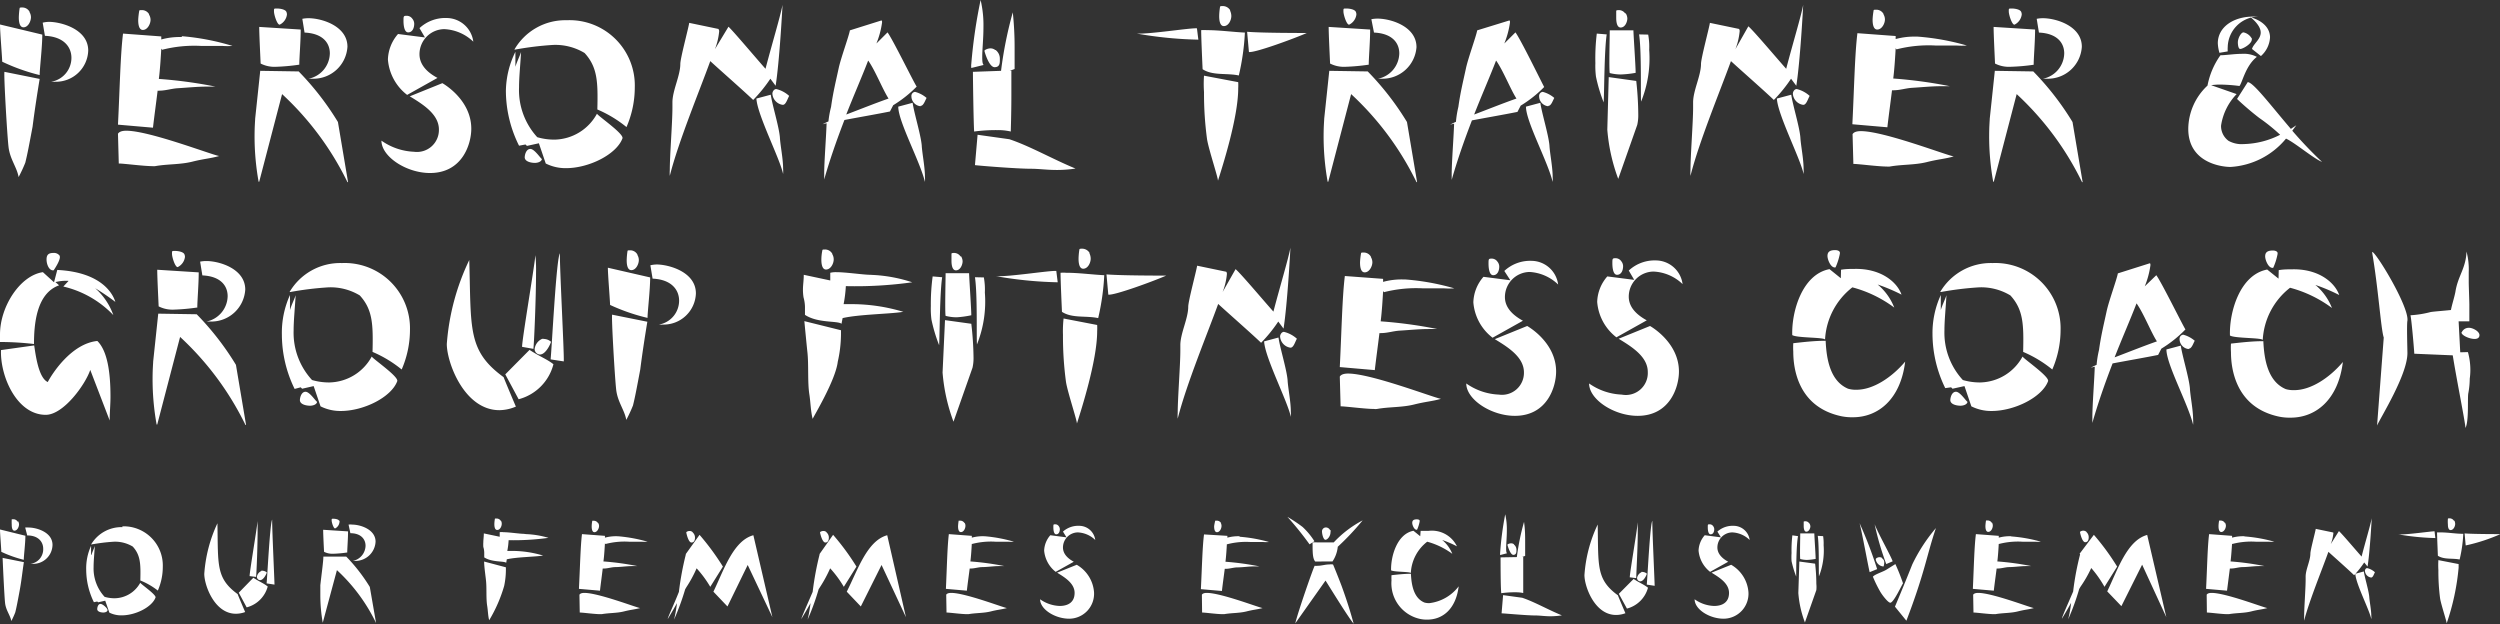
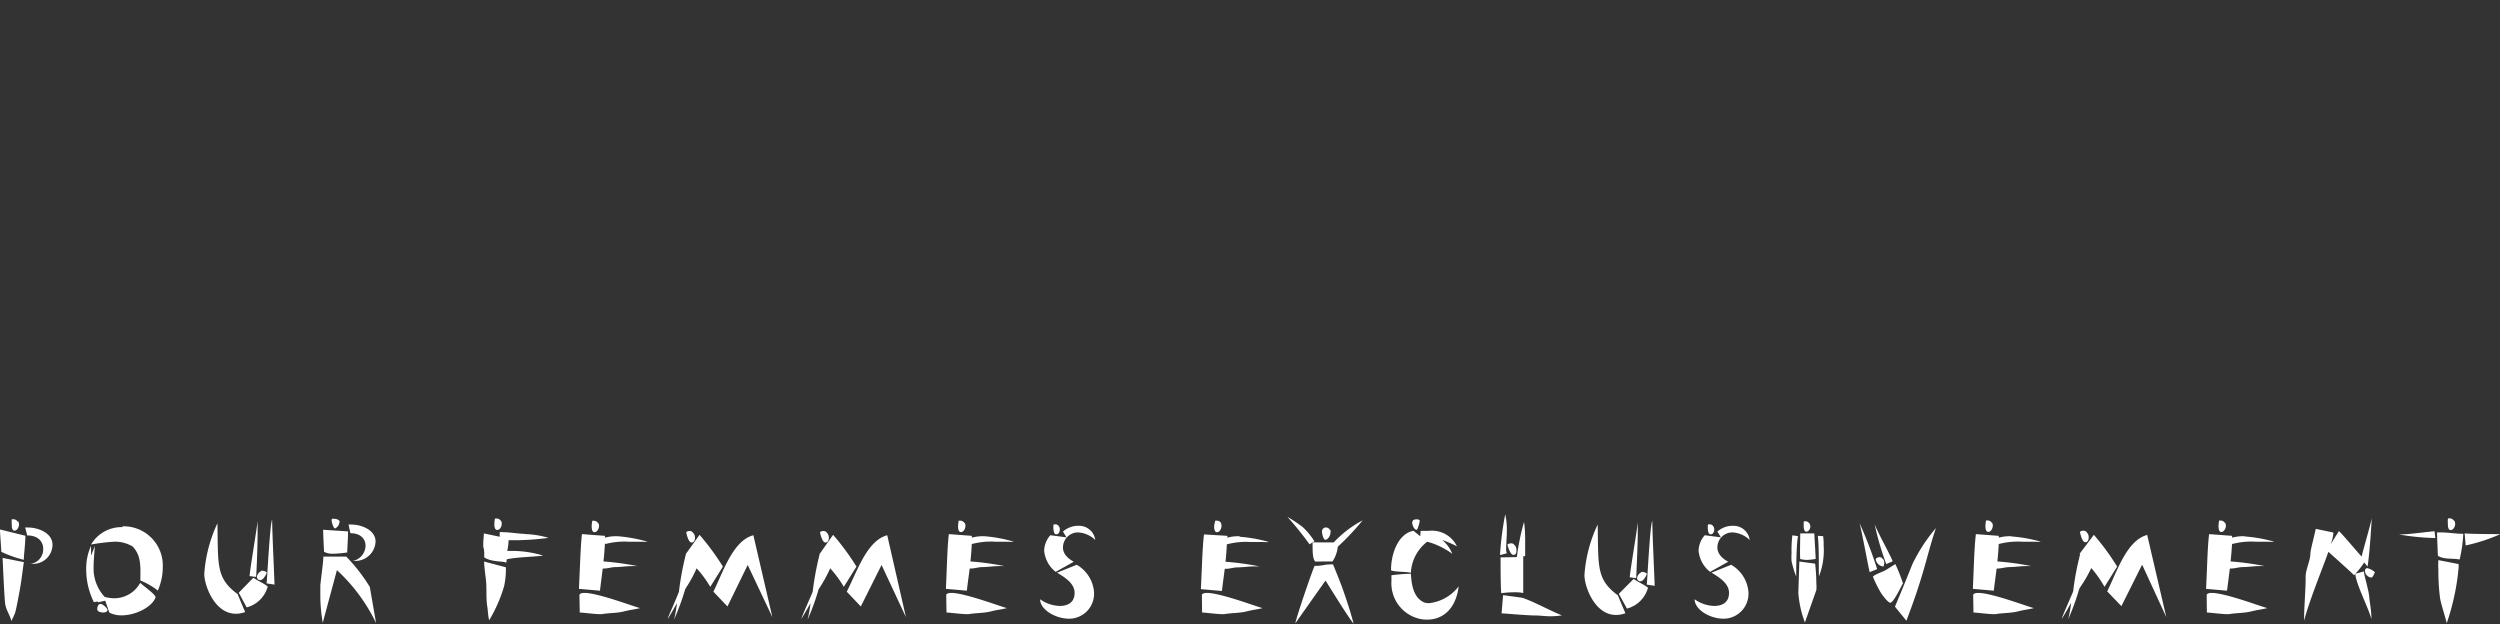
<svg xmlns="http://www.w3.org/2000/svg" viewBox="0 0 247.09 61.69">
  <rect x="0" y="0" width="247.09" height="61.69" fill="#333333" stroke="none" />
  <defs>
    <style>.cls-1{fill:#fff;}</style>
  </defs>
  <title>Fichier 3</title>
  <g id="Calque_2" data-name="Calque 2">
    <g id="Calque_1-2" data-name="Calque 1">
-       <path class="cls-1" d="M220.18,5.08a3.27,3.27,0,0,1,0-.44,3.08,3.08,0,0,1,3-3v0a4,4,0,0,0-.5,0c-1.88,0-3.48,1-3.48,2.64a4,4,0,0,0,.16.94Zm3.28.46a2.66,2.66,0,0,0,.9-1.84c0-.8-.54-1.58-1.92-2,.76.64,1,1.14,1,1.52,0,.68-.74,1.12-.86,1.62Zm-1.28,2.54s-1.08,1.7-1.08,1.7a28,28,0,0,0,2.2,1.88,18.28,18.28,0,0,1,2.06,1.66,8.33,8.33,0,0,1-3.6.92,2.67,2.67,0,0,1-1.5-.32,1.81,1.81,0,0,1-.74-1.5,5.67,5.67,0,0,1,1.54-3.12l-2.52-.88a6,6,0,0,1,.9-.06,15.58,15.58,0,0,1,1.9.14c.3-.38.6-2,1.72-2.88a2.78,2.78,0,0,0-1.44-.3c-.78,0-1.62.14-2.16.14a7.61,7.61,0,0,0-1.28,3,5.91,5.91,0,0,0-1.9,4.28c0,3.32,3.24,3.76,4.18,3.76a7.69,7.69,0,0,0,5.48-2.8c.88.4,2.76,2,3.56,2.3l0,0a39.94,39.94,0,0,1-2.94-3.08l.4-.54v0l-.54.36c-2-2.34-3.72-4.62-4.26-4.62Zm.36-4.3a1.23,1.23,0,0,0-.8-.58c-.24,0-.56.56-.56,1,0,0,0,.64.24.64s1.14-.5,1.14-.94a.25.25,0,0,0,0-.12m-22.8-2.62c-.12-.24-.64-.32-.94-.32s-.28,0-.28.3.3,1.3.56,1.3a1.29,1.29,0,0,0,.72-1,.64.64,0,0,0-.06-.28M201,6.4c0-.66.14-2.3.14-3.48l-4.1-.26c0,.68.1,2.72.14,3.62a3,3,0,0,0,1.54.32A19.7,19.7,0,0,0,201,6.4Zm.52-3.18c1.78.08,2.5,1,2.5,2.06a2.61,2.61,0,0,1-2.1,2.5v0l.42,0a3.36,3.36,0,0,0,3.42-3.16c0-2.06-2.56-2.82-3.84-2.82a3,3,0,0,0-.62.06ZM199.32,9.3A29.27,29.27,0,0,1,205.78,18h.06l-1-5.94a27.67,27.67,0,0,0-3.88-5L197.16,7c-.08.78-.28,2.64-.5,4.72,0,.16-.06.76-.06,1.72a25.44,25.44,0,0,0,.4,4.52h.06ZM186.16,1.38a.81.81,0,0,0-.74-.42c-.14,0-.24,0-.24.08a7,7,0,0,0-.1.88c0,.22,0,1,.46,1s.76-.6.76-1a1,1,0,0,0-.14-.5m3.2,2.2a6.9,6.9,0,0,0-2,.24c0-.12,0-.22,0-.3l-3.78-.28c-.26,2.08-.32,5.42-.5,9l3.46.3c.12-1.06.3-2.36.46-3.66a.5.5,0,0,0,.18,0c.6,0,1.18-.2,1.8-.24,1-.06,1.94-.16,2.9-.16.28,0,.54,0,.84,0v0a45,45,0,0,0-5.6-.76c.12-.92.2-2.26.24-3l.08.12a12.81,12.81,0,0,1,3.88-.38l2.08,0a7.1,7.1,0,0,0,1,0v0a23.81,23.81,0,0,0-4.86-.88Zm-6.18,12.58c.5,0,2.44.26,3.3.26a1.24,1.24,0,0,0,.3,0c1.24-.22,2.46-.14,3.66-.44s1.74-.3,2.66-.56v0c-.74-.12-6.9-2.5-9.18-2.5-.42,0-.7.1-.82.3ZM171.52,4.86a6.48,6.48,0,0,0,.42-1.76.35.35,0,0,0-.06-.24L169,2.26c-.08.54-.88,3.5-.88,4.06,0,1.16-.78,2.62-.78,3.8v.54c0,1.42-.26,4.68-.26,6.14a4.38,4.38,0,0,0,0,.58h0c.86-3.42,3-8.56,4-11.34,1,.92,3.44,3.06,4.24,3.84a14.36,14.36,0,0,0,1.7-2.1l.52.7c.38-2.4.66-7.54.68-8h0c-.2,1.1-1.08,4-1.68,6.32-1.12-1.26-3.22-3.76-3.74-4.2Zm6.72,5.5c.3,0,.46-.62.62-.88a2.91,2.91,0,0,0-1.28-.68c-.22,0-.38.26-.38.46a1.19,1.19,0,0,0,1,1.1Zm-2.62-.62c.08,1.6,2.32,5.92,2.64,7.46h0a4.18,4.18,0,0,0,0-.52c0-1-.28-2.32-.32-3.12-.1-1.1-.74-3.12-.9-4.2Zm-15-8.42A.75.75,0,0,0,160,1c-.06,0-.26,0-.26.08s0,.42,0,.64,0,1,.44,1,.66-.56.66-.9a1,1,0,0,0-.16-.5m-1.82,11.5a17.88,17.88,0,0,0,1.08,4.86l1.88-5.34a4.22,4.22,0,0,0,.1-1,31.53,31.53,0,0,0-.2-3.34L159,7.62ZM162,3.4c.26,1.66.14,6.1.2,6.64A11.39,11.39,0,0,0,163,4.92a6.71,6.71,0,0,0-.1-1.5Zm-4.18-.08a20.52,20.52,0,0,0-.14,2.92,8.52,8.52,0,0,0,.06,1.34,15.67,15.67,0,0,0,.76,2.54h0c.06-.94.06-5.14.3-6.72Zm3.84,3.84c0-.62-.2-3.5-.22-4.16L159.1,3c0,.68-.08,3.84,0,4.22a4.48,4.48,0,0,0,1.1.14,10,10,0,0,0,1.46-.16ZM147.88,6c.7,1,1.4,2.8,2,3.74-1.26.44-2.86,1.08-4.18,1.58.66-1.7,1.58-3.8,2.16-5.32m.82-1.7a8.53,8.53,0,0,0,.56-2.08c0-.1,0-.18-.06-.2L146,3c-.1.58-.86,2.64-1.1,3.7-.26,1.22-.56,2.4-.76,3.86a9.84,9.84,0,0,0-.24,1.48c-.28.12-.58.28-.58.28l.4-.1c-.06,1.58-.24,3.84-.24,5v.56h0c.54-1.9,1.22-3.86,2-5.88,1.36-.26,3.1-.56,4.5-.84l.32-.62a12,12,0,0,0,2.32-1.84C152.3,8,150.3,3.9,149.78,3.2Zm4.36,6.16c.28,0,.44-.54.58-.78a2.85,2.85,0,0,0-1.14-.6.4.4,0,0,0-.36.42,1,1,0,0,0,.9,1Zm-2.22.08c0,1.48,2.14,5.38,2.64,7.44h0a3.4,3.4,0,0,0,0-.48c0-1-.28-2.34-.32-3.14-.1-1.08-.74-3.12-.9-4.2ZM134,1.16c-.12-.24-.64-.32-.94-.32s-.28,0-.28.3.3,1.3.56,1.3a1.29,1.29,0,0,0,.72-1,.64.64,0,0,0-.06-.28m1.28,5.24c0-.66.14-2.3.14-3.48l-4.1-.26c0,.68.1,2.72.14,3.62A3,3,0,0,0,133,6.6a19.7,19.7,0,0,0,2.22-.2Zm.52-3.18c1.78.08,2.5,1,2.5,2.06a2.61,2.61,0,0,1-2.1,2.5v0l.42,0A3.36,3.36,0,0,0,140,4.66c0-2.06-2.56-2.82-3.84-2.82a3,3,0,0,0-.62.06ZM133.54,9.3A29.27,29.27,0,0,1,140,18h.06l-1-5.94a27.67,27.67,0,0,0-3.88-5L131.38,7c-.08.78-.28,2.64-.5,4.72,0,.16-.06.76-.06,1.72a25.44,25.44,0,0,0,.4,4.52h.06ZM119,7.48A11.5,11.5,0,0,0,119,9.1a33.51,33.51,0,0,0,.3,4.66c.16,1,1.08,3.76,1.08,4.1h0c.42-1.34,2-6.22,2-9.12a6,6,0,0,0,0-.62ZM121.58,1a.86.86,0,0,0-.76-.4c-.12,0-.24,0-.24.1a6.26,6.26,0,0,0-.08.88c0,.2,0,1,.46,1s.74-.58.74-1a1.3,1.3,0,0,0-.12-.52m1.86,4.08c.6.1,4.6-1.38,5.72-1.88v0c-.54,0-4.48,0-5.9-.12Zm-4.72-2.14c0,.68.1,2.94.14,3.84,1,.66,2.38.36,3.58.62a23.55,23.55,0,0,0,.6-4.24c-1.24-.06-2.5-.24-3.76-.24a3.89,3.89,0,0,0-.56,0m-.42-.18c-.6-.06-4.6.58-5.94.52v0a39.39,39.39,0,0,0,6.08.6ZM96.16,7.1c0,.68.06,5,.12,5.9a16.08,16.08,0,0,1,2.3-.14A5.4,5.4,0,0,1,99.9,13s.06-1.84.06-3.5V7l-.16,0,.48-.18c0-.5,0-.9,0-2.12a33,33,0,0,0-.18-3.48h0A39.31,39.31,0,0,0,98.94,7Zm1.06-.68c-.12-.12-.14-.4-.14-.82,0-.7.12-1.78.12-2.92A10.82,10.82,0,0,0,96.92,0h0A50.65,50.65,0,0,0,96,6.3a1.69,1.69,0,0,0,0,.42Zm1.14-1.48a.76.76,0,0,0-.46-.16c-.28,0-.6.16-.6.24s.44,1.62,1,1.62.52-.48.52-.82a1.06,1.06,0,0,0-.42-.88m-1.78,8.38-.26,3c.4.06,4.14.36,5.54.36.78,0,1.56.12,2.56.12a12.71,12.71,0,0,0,1.84-.14v0c-2.28-.94-4.5-2.22-6.54-2.9ZM85.82,6c.7,1,1.4,2.8,2,3.74-1.26.44-2.86,1.08-4.18,1.58.66-1.7,1.58-3.8,2.16-5.32m.82-1.7a8.53,8.53,0,0,0,.56-2.08c0-.1,0-.18-.06-.2L84,3c-.1.58-.86,2.64-1.1,3.7-.26,1.22-.56,2.4-.76,3.86A9.84,9.84,0,0,0,81.88,12c-.28.12-.58.28-.58.28l.4-.1c-.06,1.58-.24,3.84-.24,5v.56h0c.54-1.9,1.22-3.86,2-5.88,1.36-.26,3.1-.56,4.5-.84l.32-.62A12,12,0,0,0,90.6,8.56C90.24,8,88.24,3.9,87.72,3.2ZM91,10.46c.28,0,.44-.54.58-.78a2.85,2.85,0,0,0-1.14-.6.4.4,0,0,0-.36.42,1,1,0,0,0,.9,1Zm-2.22.08c0,1.48,2.14,5.38,2.64,7.44h0a3.4,3.4,0,0,0,0-.48c0-1-.28-2.34-.32-3.14-.1-1.08-.74-3.12-.9-4.2ZM70.66,4.86a6.48,6.48,0,0,0,.42-1.76A.35.35,0,0,0,71,2.86l-2.88-.6c-.08.54-.88,3.5-.88,4.06,0,1.16-.78,2.62-.78,3.8v.54c0,1.42-.26,4.68-.26,6.14a4.38,4.38,0,0,0,0,.58h0c.86-3.42,3-8.56,4-11.34,1,.92,3.44,3.06,4.24,3.84a14.36,14.36,0,0,0,1.7-2.1l.52.7c.38-2.4.66-7.54.68-8h0c-.2,1.1-1.08,4-1.68,6.32C74.58,5.58,72.48,3.08,72,2.64Zm6.72,5.5c.3,0,.46-.62.62-.88a2.91,2.91,0,0,0-1.28-.68c-.22,0-.38.26-.38.46a1.19,1.19,0,0,0,1,1.1Zm-2.62-.62c.08,1.6,2.32,5.92,2.64,7.46h0a4.18,4.18,0,0,0,0-.52c0-1-.28-2.32-.32-3.12-.1-1.1-.74-3.12-.9-4.2ZM51.94,14.28l.14.14,1.18-.26.68,2a4.36,4.36,0,0,0,2,.46c2.3,0,5-1.38,5.58-2.94.18-.44-2.34-2.16-2.52-2.44a4.87,4.87,0,0,1-4.2,2.56,6,6,0,0,1-1.7-.24A6.89,6.89,0,0,1,51.3,8.64c0-1,.12-2.1.2-3.5h0c-.16.48-.38.88-.56,1.46h0c0-.18,0-1,0-1.48h0A9,9,0,0,0,50,9,12.2,12.2,0,0,0,51.3,14.4Zm-.08,1.26c0,.46.7.56,1,.56s.66-.12.7-.38c-.16-.1-.74-1-1.14-1s-.56.54-.56.86M56,2A5.8,5.8,0,0,0,50.84,4.9h.08a31.61,31.61,0,0,1,3.76-.46,5.58,5.58,0,0,1,3.1.8c1.3,1.42,1.32,2.92,1.26,5.58a12,12,0,0,1,2.88,1.74,9.89,9.89,0,0,0,.82-3.92A6.45,6.45,0,0,0,56,2M40.76,1.86a.68.68,0,0,0-.58-.3c-.3,0-.3.06-.3.5,0,.14,0,1.14.46,1.14s.6-.5.6-.84a.77.77,0,0,0-.18-.5M42,3.7l-2.66-.34a4,4,0,0,0-1,2.52,4.89,4.89,0,0,0,1.9,3.5l3-1.68C41.92,7,41.46,6.16,41.46,5.36A2.48,2.48,0,0,1,43.9,2.88a4.42,4.42,0,0,1,2.88,1.24,2.68,2.68,0,0,0-2.62-2.34,3.75,3.75,0,0,0-2.7,1ZM40.5,9.52c1.32.8,2.88,1.78,2.88,3.28A2.17,2.17,0,0,1,40.92,15a6,6,0,0,1-3.22-1.1c0,1.58,2.46,3.2,4.8,3.2,3.2,0,4.08-2.86,4.08-4.38,0-2.92-2.86-4.5-2.86-4.5ZM28.3,1.16c-.12-.24-.64-.32-.94-.32s-.28,0-.28.3.3,1.3.56,1.3a1.29,1.29,0,0,0,.72-1,.64.64,0,0,0-.06-.28M29.58,6.4c0-.66.14-2.3.14-3.48l-4.1-.26c0,.68.1,2.72.14,3.62a3,3,0,0,0,1.54.32,19.7,19.7,0,0,0,2.22-.2Zm.52-3.18c1.78.08,2.5,1,2.5,2.06a2.61,2.61,0,0,1-2.1,2.5v0l.42,0a3.36,3.36,0,0,0,3.42-3.16c0-2.06-2.56-2.82-3.84-2.82a3,3,0,0,0-.62.06ZM27.88,9.3A29.27,29.27,0,0,1,34.34,18h.06l-1-5.94a27.67,27.67,0,0,0-3.88-5L25.72,7c-.08.78-.28,2.64-.5,4.72,0,.16-.06.76-.06,1.72a25.44,25.44,0,0,0,.4,4.52h.06ZM14.72,1.38A.81.81,0,0,0,14,1c-.14,0-.24,0-.24.08a7,7,0,0,0-.1.88c0,.22,0,1,.46,1s.76-.6.76-1a1,1,0,0,0-.14-.5m3.2,2.2a6.9,6.9,0,0,0-2,.24c0-.12,0-.22,0-.3l-3.78-.28c-.26,2.08-.32,5.42-.5,9l3.46.3c.12-1.06.3-2.36.46-3.66a.5.5,0,0,0,.18,0c.6,0,1.18-.2,1.8-.24,1-.06,1.94-.16,2.9-.16.28,0,.54,0,.84,0v0a45,45,0,0,0-5.6-.76c.12-.92.2-2.26.24-3l.08.12a12.81,12.81,0,0,1,3.88-.38l2.08,0a7.1,7.1,0,0,0,1,0v0A23.81,23.81,0,0,0,18,3.58ZM11.74,16.16c.5,0,2.44.26,3.3.26a1.24,1.24,0,0,0,.3,0c1.24-.22,2.46-.14,3.66-.44s1.74-.3,2.66-.56v0c-.74-.12-6.9-2.5-9.18-2.5-.42,0-.7.1-.82.3ZM4.44,3.54c1.86.08,2.62,1.1,2.62,2.18a2.4,2.4,0,0,1-2,2.36v0a3.1,3.1,0,0,0,.42,0A3.19,3.19,0,0,0,8.72,5C8.72,2.86,6,2.16,4.84,2.16a2.91,2.91,0,0,0-.62.08ZM.44,7.1c-.08.26.26,6.16.4,7.4s.82,2,1,3a14.46,14.46,0,0,0,.66-1.42c.22-.88.38-1.76.72-3.56.2-1.58.44-3.14.7-4.72ZM2.92,1.16A.81.81,0,0,0,2.18.74c-.14,0-.24,0-.24.08a6.85,6.85,0,0,0-.08.88c0,.22,0,1,.46,1s.74-.6.74-1a1,1,0,0,0-.14-.5M0,2.42C0,3.1.18,5.2.22,6.1a19.31,19.31,0,0,0,3.7,1.32c0-.62.26-2.76.26-4Z" />
-       <path class="cls-1" d="M243.16,34.82,243,31.76h1.06c0-.8,0-1.18,0-1.66,0-.32-.06-1.86-.06-2.18v-1a6.94,6.94,0,0,0-.22-2.06h0c-.06,1.68-.86,2.42-1.1,4-.12.6-.32,1.18-.44,1.78-.74.08-1.62.14-2,.2a10.17,10.17,0,0,1-2,.32c.1.38.34,3.12.38,3.8l3.8.16c.38,2.38,1.2,6.44,1.26,7.18h0c.36-.76.18-3,.28-3.44a8.18,8.18,0,0,0,.14-1.44,6.15,6.15,0,0,0,.06-.84,6.59,6.59,0,0,0-.24-1.78Zm.14-2c-.12.26.7.68,1.28.68.08,0,.48,0,.48-.38s-.68-.72-1-.72a.76.76,0,0,0-.74.42m-7.72.54-.66,8.7h0c.32-.76,3-5,3-7.16,0-.38-.08-2.88,0-3.2.18-1.38-3.12-6.8-3.48-6.8,0,0,0,0,0,0V25c.6,3.46.86,7.54,1.14,8.36M225.2,27.54l-1.12-.9c-2.72.52-3.76,4.24-3.68,6.52.48.3,3.26.2,3.24.46a7,7,0,0,1,2.7-5.18,12.12,12.12,0,0,1,4.14,2v0a5.64,5.64,0,0,0-1.64-2.28,17.93,17.93,0,0,1,2.36,1c-.46-1.3-2.12-2.62-4.7-2.54-.4,0-.82,0-1.28.08Zm-.52-1.08a6,6,0,0,0,.42-1.32.44.44,0,0,0,0-.18c-.06-.14-.26-.2-.46-.2-.56,0-.76.2-.76.58s.36,1.26.82,1.12m2,12.1a2.61,2.61,0,0,1-.78-.1c-1.76-.74-2.14-2.9-2.22-4.74-1.06,0-2.12.12-3.2.24a7.18,7.18,0,0,0,0,.84c0,1.72.5,5.48,4.76,6.38a5.26,5.26,0,0,0,1.14.1c2.46,0,4.7-1.74,5.16-5.5h0c-1.32,1.56-3.16,2.78-4.8,2.78M211.18,30c.7,1,1.4,2.8,2,3.74-1.26.44-2.86,1.08-4.18,1.58.66-1.7,1.58-3.8,2.16-5.32m.82-1.7a8.53,8.53,0,0,0,.56-2.08c0-.1,0-.18-.06-.2l-3.16,1c-.1.58-.86,2.64-1.1,3.7-.26,1.22-.56,2.4-.76,3.86a9.84,9.84,0,0,0-.24,1.48c-.28.12-.58.28-.58.28l.4-.1c-.06,1.58-.24,3.84-.24,5v.56h0c.54-1.9,1.22-3.86,2-5.88,1.36-.26,3.1-.56,4.5-.84l.32-.62A12,12,0,0,0,216,32.56c-.36-.58-2.36-4.66-2.88-5.36Zm4.36,6.16c.28,0,.44-.54.58-.78a2.85,2.85,0,0,0-1.14-.6.4.4,0,0,0-.36.42,1,1,0,0,0,.9,1Zm-2.22.08c0,1.48,2.14,5.38,2.64,7.44h0a3.4,3.4,0,0,0,0-.48c0-1-.28-2.34-.32-3.14-.1-1.08-.74-3.12-.9-4.2Zm-21.28,3.74.14.14,1.18-.26.68,2a4.36,4.36,0,0,0,2,.46c2.3,0,5-1.38,5.58-2.94.18-.44-2.34-2.16-2.52-2.44a4.87,4.87,0,0,1-4.2,2.56,6,6,0,0,1-1.7-.24,6.89,6.89,0,0,1-1.82-4.88c0-1,.12-2.1.2-3.5h0c-.16.48-.38.88-.56,1.46h0c0-.18,0-1,0-1.48h0A9,9,0,0,0,191,33a12.2,12.2,0,0,0,1.26,5.36Zm-.08,1.26c0,.46.7.56,1,.56s.66-.12.7-.38c-.16-.1-.74-1-1.14-1s-.56.54-.56.86M196.94,26a5.8,5.8,0,0,0-5.18,2.86h.08a31.61,31.61,0,0,1,3.76-.46,5.58,5.58,0,0,1,3.1.8c1.3,1.42,1.32,2.92,1.26,5.58a12,12,0,0,1,2.88,1.74,9.89,9.89,0,0,0,.82-3.92,6.45,6.45,0,0,0-6.72-6.6m-15,1.5-1.12-.9c-2.72.52-3.76,4.24-3.68,6.52.48.3,3.26.2,3.24.46a7,7,0,0,1,2.7-5.18,12.12,12.12,0,0,1,4.14,2v0a5.64,5.64,0,0,0-1.64-2.28,17.93,17.93,0,0,1,2.36,1c-.46-1.3-2.12-2.62-4.7-2.54-.4,0-.82,0-1.28.08Zm-.52-1.08a6,6,0,0,0,.42-1.32.44.44,0,0,0,0-.18c-.06-.14-.26-.2-.46-.2-.56,0-.76.2-.76.58s.36,1.26.82,1.12m2,12.1a2.61,2.61,0,0,1-.78-.1c-1.76-.74-2.14-2.9-2.22-4.74-1.06,0-2.12.12-3.2.24a7.18,7.18,0,0,0,0,.84c0,1.72.5,5.48,4.76,6.38a5.26,5.26,0,0,0,1.14.1c2.46,0,4.7-1.74,5.16-5.5h0c-1.32,1.56-3.16,2.78-4.8,2.78m-23.26-12.7a.68.68,0,0,0-.58-.3c-.3,0-.3.06-.3.5,0,.14,0,1.14.46,1.14s.6-.5.6-.84a.77.77,0,0,0-.18-.5m1.28,1.84-2.66-.34a4,4,0,0,0-1,2.52,4.89,4.89,0,0,0,1.9,3.5l3-1.68c-1.32-.72-1.78-1.54-1.78-2.34a2.48,2.48,0,0,1,2.44-2.48,4.42,4.42,0,0,1,2.88,1.24,2.68,2.68,0,0,0-2.62-2.34,3.75,3.75,0,0,0-2.7,1Zm-1.54,5.82c1.32.8,2.88,1.78,2.88,3.28A2.17,2.17,0,0,1,160.28,39a6,6,0,0,1-3.22-1.1c0,1.58,2.46,3.2,4.8,3.2,3.2,0,4.08-2.86,4.08-4.38,0-2.92-2.86-4.5-2.86-4.5ZM148,25.86a.68.68,0,0,0-.58-.3c-.3,0-.3.06-.3.5,0,.14,0,1.14.46,1.14s.6-.5.6-.84a.77.77,0,0,0-.18-.5m1.28,1.84-2.66-.34a4,4,0,0,0-1,2.52,4.89,4.89,0,0,0,1.9,3.5l3-1.68c-1.32-.72-1.78-1.54-1.78-2.34a2.48,2.48,0,0,1,2.44-2.48A4.42,4.42,0,0,1,154,28.12a2.68,2.68,0,0,0-2.62-2.34,3.75,3.75,0,0,0-2.7,1Zm-1.54,5.82c1.32.8,2.88,1.78,2.88,3.28A2.17,2.17,0,0,1,148.14,39a6,6,0,0,1-3.22-1.1c0,1.58,2.46,3.2,4.8,3.2,3.2,0,4.08-2.86,4.08-4.38,0-2.92-2.86-4.5-2.86-4.5Zm-12.24-8.14a.81.81,0,0,0-.74-.42c-.14,0-.24,0-.24.08a7,7,0,0,0-.1.88c0,.22,0,1,.46,1s.76-.6.76-1a1,1,0,0,0-.14-.5m3.2,2.2a6.9,6.9,0,0,0-2,.24c0-.12,0-.22,0-.3l-3.78-.28c-.26,2.08-.32,5.42-.5,9l3.46.3c.12-1.06.3-2.36.46-3.66a.5.5,0,0,0,.18,0c.6,0,1.18-.2,1.8-.24,1-.06,1.94-.16,2.9-.16.28,0,.54,0,.84,0v0a45,45,0,0,0-5.6-.76c.12-.92.2-2.26.24-3l.08.12a12.81,12.81,0,0,1,3.88-.38l2.08,0a7.1,7.1,0,0,0,1,0v0a23.81,23.81,0,0,0-4.86-.88ZM132.5,40.16c.5,0,2.44.26,3.3.26a1.24,1.24,0,0,0,.3,0c1.24-.22,2.46-.14,3.66-.44s1.74-.3,2.66-.56v0c-.74-.12-6.9-2.5-9.18-2.5-.42,0-.7.1-.82.3Zm-11.66-11.3a6.48,6.48,0,0,0,.42-1.76.35.35,0,0,0-.06-.24l-2.88-.6c-.08.54-.88,3.5-.88,4.06,0,1.16-.78,2.62-.78,3.8v.54c0,1.42-.26,4.68-.26,6.14a4.38,4.38,0,0,0,0,.58h0c.86-3.42,3-8.56,4-11.34,1,.92,3.44,3.06,4.24,3.84a14.36,14.36,0,0,0,1.7-2.1l.52.7c.38-2.4.66-7.54.68-8h0c-.2,1.1-1.08,4-1.68,6.32-1.12-1.26-3.22-3.76-3.74-4.2Zm6.72,5.5c.3,0,.46-.62.62-.88a2.91,2.91,0,0,0-1.28-.68c-.22,0-.38.26-.38.46a1.19,1.19,0,0,0,1,1.1Zm-2.62-.62c.08,1.6,2.32,5.92,2.64,7.46h0a4.18,4.18,0,0,0,0-.52c0-1-.28-2.32-.32-3.12-.1-1.1-.74-3.12-.9-4.2Zm-19.82-2.26a11.5,11.5,0,0,0-.06,1.62,33.51,33.51,0,0,0,.3,4.66c.16,1,1.08,3.76,1.08,4.1h0c.42-1.34,2-6.22,2-9.12a6,6,0,0,0,0-.62Zm2.56-6.5a.86.86,0,0,0-.76-.4c-.12,0-.24,0-.24.1a6.26,6.26,0,0,0-.08.88c0,.2,0,1,.46,1s.74-.58.74-1a1.3,1.3,0,0,0-.12-.52m1.86,4.08c.6.1,4.6-1.38,5.72-1.88v0c-.54,0-4.48,0-5.9-.12Zm-4.72-2.14c0,.68.1,2.94.14,3.84,1,.66,2.38.36,3.58.62a23.55,23.55,0,0,0,.6-4.24c-1.24-.06-2.5-.24-3.76-.24a3.89,3.89,0,0,0-.56,0m-.42-.18c-.6-.06-4.6.58-5.94.52v0a39.39,39.39,0,0,0,6.08.6Zm-9.46-1.42A.75.75,0,0,0,94.3,25c-.06,0-.26,0-.26.08s0,.42,0,.64,0,1,.44,1,.66-.56.66-.9a1,1,0,0,0-.16-.5m-1.82,11.5a17.88,17.88,0,0,0,1.08,4.86l1.88-5.34a4.22,4.22,0,0,0,.1-1A31.53,31.53,0,0,0,96,32l-2.6-.36Zm3.2-9.42c.26,1.66.14,6.1.2,6.64a11.39,11.39,0,0,0,.78-5.12,6.71,6.71,0,0,0-.1-1.5Zm-4.18-.08A20.52,20.52,0,0,0,92,30.24a8.52,8.52,0,0,0,.06,1.34,15.67,15.67,0,0,0,.76,2.54h0c.06-.94.06-5.14.3-6.72ZM96,31.16c0-.62-.2-3.5-.22-4.16l-2.32,0c0,.68-.08,3.84,0,4.22a4.48,4.48,0,0,0,1.1.14A10,10,0,0,0,96,31.16Zm-10-4c-.64,0-2.38-.26-3.34-.26a2.3,2.3,0,0,0-.6.06v.76l-2.62-.56c0,.56-.08,1-.08,1.46a4.75,4.75,0,0,0,.06.78,3.69,3.69,0,0,1,.14.92v.8c1.28.84,3.18.56,3.62.88,0-.08.08-.44.1-.56,1.64-.38,4.66-.4,6-.62v0a17.73,17.73,0,0,0-5-.76c-.3,0-.6,0-.9,0a13.12,13.12,0,0,0,.22-1.78,40.41,40.41,0,0,0,6.56-.38v0a14.71,14.71,0,0,0-3.78-.72Zm-6.5,4.58c.08.86.24,2.5.3,3.06.14,1.22,0,3,.2,4.22.12.8.12,1.58.32,2.38.08-.22,2.26-3.8,2.48-5.64a12.78,12.78,0,0,0,.32-2.64c0-.14,0-.32,0-.48Zm2.76-6.66a.81.81,0,0,0-.74-.42c-.14,0-.24,0-.24.08a4.59,4.59,0,0,0-.1.9c0,.2,0,1,.46,1s.76-.58.76-1a1,1,0,0,0-.14-.52M64.5,27.54c1.86.08,2.62,1.1,2.62,2.18a2.4,2.4,0,0,1-2,2.36v0a3.1,3.1,0,0,0,.42,0A3.19,3.19,0,0,0,68.78,29c0-2.16-2.74-2.86-3.88-2.86a2.91,2.91,0,0,0-.62.08Zm-4,3.56c-.08.26.26,6.16.4,7.4s.82,2,1,3a14.46,14.46,0,0,0,.66-1.42c.22-.88.38-1.76.72-3.56.2-1.58.44-3.14.7-4.72ZM63,25.16a.81.81,0,0,0-.74-.42c-.14,0-.24,0-.24.08a6.85,6.85,0,0,0-.08.88c0,.22,0,1,.46,1s.74-.6.74-1a1,1,0,0,0-.14-.5m-2.92,1.26c0,.68.18,2.78.22,3.68A19.31,19.31,0,0,0,64,31.42c0-.62.26-2.76.26-4Zm-8.82,13A4.82,4.82,0,0,0,54.7,36c-.62-.5-1.48-.82-2.36-1.42L49.94,37Zm-.26.76s-1.22-2.88-1.22-2.94c-3.6-2.62-3.2-4.78-3.4-11.58h0A23.07,23.07,0,0,0,44.16,34c0,1.82,1.72,6.54,5.2,6.54A4.21,4.21,0,0,0,51,40.18m1.72-5.7c.08-.8.26-5.06.26-7.54a15.13,15.13,0,0,0-.06-1.72h0c-.18,1.64-1.32,8.32-1.32,9.06Zm3,1.24c.06-.56-.42-9.48-.38-10.68h0c-.36.44-.8,9.4-.92,10.48ZM53.56,33.5a1.26,1.26,0,0,0-.72,1,.55.55,0,0,0,.52.54c.62,0,1.1-1.18,1.1-1.26a1.1,1.1,0,0,0-.7-.28.33.33,0,0,0-.2,0M29.72,38.28l.14.14L31,38.16l.68,2a4.36,4.36,0,0,0,2,.46c2.3,0,5-1.38,5.58-2.94.18-.44-2.34-2.16-2.52-2.44a4.87,4.87,0,0,1-4.2,2.56,6,6,0,0,1-1.7-.24,6.89,6.89,0,0,1-1.82-4.88c0-1,.12-2.1.2-3.5h0c-.16.48-.38.88-.56,1.46h0c0-.18,0-1,0-1.48h0a9,9,0,0,0-.8,3.92,12.2,12.2,0,0,0,1.26,5.36Zm-.08,1.26c0,.46.7.56,1,.56s.66-.12.7-.38c-.16-.1-.74-1-1.14-1s-.56.54-.56.86M33.8,26a5.8,5.8,0,0,0-5.18,2.86h.08a31.61,31.61,0,0,1,3.76-.46,5.58,5.58,0,0,1,3.1.8c1.3,1.42,1.32,2.92,1.26,5.58a12,12,0,0,1,2.88,1.74,9.89,9.89,0,0,0,.82-3.92A6.45,6.45,0,0,0,33.8,26m-15.58-.88c-.12-.24-.64-.32-.94-.32s-.28,0-.28.3.3,1.3.56,1.3a1.29,1.29,0,0,0,.72-1,.64.64,0,0,0-.06-.28M19.5,30.4c0-.66.14-2.3.14-3.48l-4.1-.26c0,.68.1,2.72.14,3.62a3,3,0,0,0,1.54.32,19.7,19.7,0,0,0,2.22-.2ZM20,27.22c1.78.08,2.5,1,2.5,2.06a2.61,2.61,0,0,1-2.1,2.5v0l.42,0a3.36,3.36,0,0,0,3.42-3.16c0-2.06-2.56-2.82-3.84-2.82a3,3,0,0,0-.62.06ZM17.8,33.3A29.27,29.27,0,0,1,24.26,42h.06l-1-5.94a27.67,27.67,0,0,0-3.88-5L15.64,31c-.08.78-.28,2.64-.5,4.72,0,.16-.06.76-.06,1.72a25.44,25.44,0,0,0,.4,4.52h.06ZM4.24,26.9C2,27.22,0,30.28,0,33.06c0,.26,0,.5,0,.74A29.62,29.62,0,0,1,3.36,34c0-1.9.22-5,2.48-5.8l-.36-.32a4.26,4.26,0,0,1,1.3-.12l-.52.56a10,10,0,0,1,4.94,2.82l0,0a6.39,6.39,0,0,0-1.8-2.66l0,0a22.5,22.5,0,0,1,2,1.36l0,0c-.24-.8-1.36-2.94-5.74-3.16l-.32,1.22ZM.1,34.6C0,37.18,1.66,41,4.52,41c1.76,0,3.92-3,4.4-4.44l1.92,5h0c0-.78.08-1.58.08-2.36,0-2.32-.28-4.5-1.3-5.5-2.56.26-4.46,3.22-4.9,4.06-.92-.42-1.2-2.7-1.34-3.62Zm5.8-9.32A.69.69,0,0,0,5.28,25c-.46,0-.68.16-.68.64s.24,1.08.64,1.08c0,0,.06,0,.06,0s.62-.88.62-1.32Z" />
      <path class="cls-1" d="M241,55.36a8.51,8.51,0,0,0,0,1,20.56,20.56,0,0,0,.17,2.79c.1.61.65,2.26.65,2.46h0A23.29,23.29,0,0,0,243,56.12c0-.13,0-.26,0-.37Zm1.54-3.89a.52.52,0,0,0-.46-.24c-.07,0-.14,0-.14.06a2.87,2.87,0,0,0,0,.52c0,.12,0,.58.27.58s.45-.35.45-.61a.87.87,0,0,0-.07-.31m1.11,2.44a17.56,17.56,0,0,0,3.43-1.12v0c-.32,0-2.68,0-3.54-.07Zm-2.83-1.28c0,.41.06,1.76.08,2.3.63.4,1.43.22,2.15.37a13.6,13.6,0,0,0,.36-2.54c-.74,0-1.5-.14-2.25-.14h-.34m-.25-.11c-.36,0-2.76.35-3.56.31v0a24.8,24.8,0,0,0,3.64.36Zm-10.26,1.27a3.78,3.78,0,0,0,.25-1,.28.28,0,0,0,0-.15l-1.73-.36c-.05.33-.53,2.1-.53,2.44,0,.7-.47,1.57-.47,2.28v.32c0,.85-.15,2.81-.15,3.69a3,3,0,0,0,0,.34h0c.52-2,1.81-5.13,2.4-6.8.61.55,2.06,1.84,2.54,2.31a8.87,8.87,0,0,0,1-1.26L234,56c.23-1.44.4-4.53.41-4.78h0c-.12.66-.65,2.42-1,3.79-.67-.75-1.93-2.25-2.24-2.52Zm4,3.3c.18,0,.28-.37.37-.52a1.71,1.71,0,0,0-.77-.41c-.13,0-.22.15-.22.27a.71.71,0,0,0,.6.66Zm-1.57-.37c.05,1,1.39,3.55,1.58,4.48h0a1.56,1.56,0,0,0,0-.31c0-.58-.17-1.4-.2-1.88-.06-.66-.44-1.87-.54-2.52Zm-12.88-5a.48.48,0,0,0-.44-.26c-.08,0-.14,0-.14,0a3.31,3.31,0,0,0-.06.53c0,.13,0,.6.27.6s.46-.36.46-.62a.58.58,0,0,0-.09-.3M221.82,53a4.13,4.13,0,0,0-1.21.14c0-.07,0-.13,0-.18l-2.27-.17c-.16,1.25-.19,3.25-.3,5.41l2.07.18.28-2.19h.11c.36,0,.71-.12,1.08-.14.57,0,1.16-.1,1.74-.1l.5,0v0a27.21,27.21,0,0,0-3.36-.46c.07-.55.12-1.35.15-1.8l0,.08a7.45,7.45,0,0,1,2.33-.23h1.25a3.45,3.45,0,0,0,.59,0h0a14.6,14.6,0,0,0-2.92-.52Zm-3.7,7.54c.3,0,1.46.16,2,.16h.18c.75-.13,1.48-.09,2.2-.27s1-.18,1.6-.33h0c-.45-.08-4.14-1.5-5.51-1.5-.25,0-.42.06-.49.18Zm-12.58-5.81.05.06a27.32,27.32,0,0,0-.69,3.68c-.55,1.29-1.1,2.5-1.11,2.68h0c.16-.26.55-.91.91-1.57h0a11.53,11.53,0,0,1-.29,1.63h0a22.87,22.87,0,0,0,1.09-3l.13-.22a12,12,0,0,0,1.06-1.85A11.19,11.19,0,0,1,208,58l1.25-2a23.84,23.84,0,0,0-2.3-3.14Zm6.68-1.86c-2,.54-2.93,3.48-3.95,5.58l1.4,1.46,2.05-4.1L214.11,61h0Zm-6-.3a.47.47,0,0,0-.32-.12c-.14,0-.32.08-.32.14s.2,1,.51,1,.35-.31.35-.5a.69.69,0,0,0-.22-.5m-9.34-.89a.49.49,0,0,0-.44-.26c-.09,0-.15,0-.15,0a5.06,5.06,0,0,0-.06.53c0,.13,0,.6.28.6s.45-.36.45-.62a.56.56,0,0,0-.08-.3M198.76,53a4.09,4.09,0,0,0-1.21.14c0-.07,0-.13,0-.18l-2.26-.17c-.16,1.25-.2,3.25-.3,5.41l2.07.18c.07-.63.18-1.41.28-2.19h.1c.36,0,.71-.12,1.08-.14.58,0,1.17-.1,1.74-.1l.51,0v0a27.47,27.47,0,0,0-3.36-.46c.07-.55.12-1.35.14-1.8l0,.08a7.42,7.42,0,0,1,2.33-.23h1.25a3.27,3.27,0,0,0,.58,0h0a14.47,14.47,0,0,0-2.91-.52Zm-3.71,7.54c.3,0,1.47.16,2,.16h.18c.74-.13,1.48-.09,2.2-.27s1-.18,1.59-.33h0c-.44-.08-4.14-1.5-5.5-1.5-.26,0-.42.06-.5.18Zm-6.63.81c1.84-4.81,2-6.45,2.92-9.16h0a16.49,16.49,0,0,0-2.34,3.6c-.55,1.39-1.12,2.77-1.71,4.17Zm-2.89-5.1a42.11,42.11,0,0,0-1.74-4.55h0c.21.74.91,4.55,1,4.85Zm1.53-.77c-.11-.42-1.41-2.71-1.78-3.67h0a28.5,28.5,0,0,0,1.15,3.94ZM186,55.13a.49.49,0,0,0-.23-.06c-.19,0-.38.12-.38.2a.83.83,0,0,0,.69.71c.06,0,.09,0,.09,0a1.43,1.43,0,0,0,.06-.37.46.46,0,0,0-.23-.44m.42,1.15c-.35.21-1.14.45-1.31.68a12.4,12.4,0,0,0,.72,1.47c.2.35.78,1.1,1,1.1.35,0,1.21-1.92,1.26-1.91a19.68,19.68,0,0,0-.76-1.91Zm-7.61-4.6a.44.44,0,0,0-.38-.2s-.16,0-.16.05,0,.25,0,.38,0,.6.26.6.4-.33.4-.53a.6.6,0,0,0-.1-.3m-1.09,6.89a10.43,10.43,0,0,0,.65,2.91l1.13-3.2a3,3,0,0,0,0-.61,18,18,0,0,0-.12-2l-1.56-.21Zm1.92-5.65c.15,1,.08,3.66.12,4a7,7,0,0,0,.46-3.07,4.76,4.76,0,0,0-.05-.9Zm-2.51-.05a12.44,12.44,0,0,0-.08,1.75,6,6,0,0,0,0,.8,10.24,10.24,0,0,0,.46,1.53h0c0-.57,0-3.09.18-4Zm2.3,2.3c0-.37-.12-2.1-.13-2.49l-1.39,0c0,.41-.05,2.31,0,2.53a2.68,2.68,0,0,0,.66.09,5.64,5.64,0,0,0,.87-.1ZM169.32,52a.41.41,0,0,0-.35-.18c-.18,0-.18,0-.18.3,0,.09,0,.69.28.69s.36-.3.36-.51a.51.51,0,0,0-.11-.3m.77,1.11-1.6-.21a2.43,2.43,0,0,0-.61,1.52,3,3,0,0,0,1.14,2.1l1.79-1c-.79-.43-1.07-.93-1.07-1.41a1.49,1.49,0,0,1,1.47-1.49,2.63,2.63,0,0,1,1.72.75,1.6,1.6,0,0,0-1.57-1.4,2.26,2.26,0,0,0-1.62.57Zm-.93,3.49c.8.48,1.73,1.07,1.73,2s-.65,1.29-1.48,1.29a3.51,3.51,0,0,1-1.92-.66c0,1,1.47,1.92,2.87,1.92a2.47,2.47,0,0,0,2.45-2.62,3.42,3.42,0,0,0-1.71-2.71Zm-8.36,3.55a2.92,2.92,0,0,0,2.08-2.06c-.37-.31-.89-.51-1.42-.87L160,58.69Zm-.15.46s-.74-1.73-.74-1.77c-2.16-1.58-1.92-2.88-2-7h0a13.82,13.82,0,0,0-1.31,5c0,1.11,1,3.94,3.12,3.94a2.64,2.64,0,0,0,1-.2m1-3.44c0-.47.15-3,.15-4.52,0-.5,0-.89,0-1h0c-.1,1-.79,5-.79,5.44Zm1.82.76c0-.35-.25-5.7-.23-6.42h0c-.22.27-.48,5.64-.55,6.3Zm-1.31-1.34a.75.75,0,0,0-.43.57.33.33,0,0,0,.31.33c.38,0,.66-.71.66-.76a.69.69,0,0,0-.42-.17.17.17,0,0,0-.12,0m-13.92-1.44c0,.41,0,3,.07,3.54a9.27,9.27,0,0,1,1.38-.09,3.74,3.74,0,0,1,.79.07s0-1.1,0-2.09V55.05h-.1l.29-.11c0-.3,0-.54,0-1.27s0-1.29-.11-2.09h0a23.58,23.58,0,0,0-.71,3.48Zm.64-.41c-.08-.07-.09-.24-.09-.49,0-.42.07-1.07.07-1.75a6.61,6.61,0,0,0-.16-1.61h0a31.11,31.11,0,0,0-.5,3.78,1.21,1.21,0,0,0,0,.25Zm.68-.89a.45.45,0,0,0-.28-.09c-.16,0-.36.09-.36.14s.27,1,.58,1,.31-.29.31-.49a.65.65,0,0,0-.25-.53m-1.07,5-.15,1.8c.24,0,2.48.21,3.32.21.47,0,.94.08,1.54.08a7.72,7.72,0,0,0,1.1-.09h0c-1.37-.56-2.7-1.33-3.92-1.74ZM140.37,53l-.67-.54c-1.63.31-2.25,2.55-2.21,3.91.29.18,2,.12,1.95.28a4.16,4.16,0,0,1,1.62-3.11,7.43,7.43,0,0,1,2.48,1.2h0a3.39,3.39,0,0,0-1-1.37A10.59,10.59,0,0,1,144,54a2.75,2.75,0,0,0-2.82-1.53c-.24,0-.49,0-.77,0Zm-.31-.65a3.51,3.51,0,0,0,.25-.79.34.34,0,0,0,0-.11c0-.08-.15-.12-.28-.12-.33,0-.45.12-.45.35s.22.76.49.67m1.18,7.26a1.52,1.52,0,0,1-.47-.06c-1.06-.44-1.28-1.74-1.33-2.84-.64,0-1.27.07-1.92.14a4.58,4.58,0,0,0,0,.51,3.6,3.6,0,0,0,2.86,3.82,3,3,0,0,0,.68.06c1.48,0,2.82-1,3.1-3.29h0a4.26,4.26,0,0,1-2.88,1.66m-9.84-7.23a.47.47,0,0,0-.41-.25.39.39,0,0,0-.38.37c0,.3.14.85.34.85s.5-.36.5-.73a.54.54,0,0,0,0-.24m-.49,5c.37.58,2.19,3.55,2.78,4.27h0c-.24-.9-.6-2.12-1.2-3.76-.38-1-.83-2.1-.84-2.1a1.39,1.39,0,0,0-.39,0c-.4,0-.73.13-1.14.13a1.18,1.18,0,0,1-.28,0c-.11.12-1.69,4.66-1.92,5.69h0Zm.69-1.89a3.16,3.16,0,0,0,.52-1.45l0,0a26.12,26.12,0,0,0,2.46-2.61h0a10.77,10.77,0,0,0-2.86,2.18c-.48,0-1.14,0-1.62,0a3.11,3.11,0,0,0-.47,0c0,1,0,1.57.26,1.89Zm-1.79-2a7.07,7.07,0,0,0-1.17-1.41,15.21,15.21,0,0,0-1.5-1h0a32.25,32.25,0,0,1,2.19,2.72Zm-9.21-1.77a.49.49,0,0,0-.45-.26c-.08,0-.14,0-.14,0A5.06,5.06,0,0,0,120,52c0,.13,0,.6.28.6s.45-.36.45-.62a.56.56,0,0,0-.08-.3M122.52,53a4.09,4.09,0,0,0-1.21.14c0-.07,0-.13,0-.18L119,52.82c-.16,1.25-.2,3.25-.31,5.41l2.08.18c.07-.63.18-1.41.28-2.19h.1c.36,0,.71-.12,1.08-.14.58,0,1.17-.1,1.74-.1l.51,0v0a27.47,27.47,0,0,0-3.36-.46c.07-.55.12-1.35.14-1.8l0,.08a7.42,7.42,0,0,1,2.33-.23h1.25a3.27,3.27,0,0,0,.58,0h0a14.47,14.47,0,0,0-2.91-.52Zm-3.71,7.54c.3,0,1.46.16,2,.16H121c.74-.13,1.48-.09,2.2-.27s1-.18,1.59-.33h0c-.44-.08-4.14-1.5-5.51-1.5-.25,0-.42.06-.49.18ZM104.64,52a.41.41,0,0,0-.35-.18c-.18,0-.18,0-.18.3,0,.09,0,.69.28.69s.36-.3.36-.51a.51.51,0,0,0-.11-.3m.77,1.11-1.6-.21a2.43,2.43,0,0,0-.61,1.52,3,3,0,0,0,1.14,2.1l1.79-1c-.8-.43-1.07-.93-1.07-1.41a1.49,1.49,0,0,1,1.46-1.49,2.65,2.65,0,0,1,1.73.75,1.6,1.6,0,0,0-1.57-1.4,2.26,2.26,0,0,0-1.62.57Zm-.93,3.49c.79.48,1.73,1.07,1.73,2s-.65,1.29-1.48,1.29a3.56,3.56,0,0,1-1.93-.66c0,1,1.48,1.92,2.88,1.92a2.47,2.47,0,0,0,2.45-2.62,3.42,3.42,0,0,0-1.71-2.71Zm-9.14-4.88a.49.49,0,0,0-.45-.26c-.08,0-.14,0-.14,0a5.06,5.06,0,0,0-.06.53c0,.13,0,.6.28.6s.45-.36.45-.62a.56.56,0,0,0-.08-.3M97.26,53a4.09,4.09,0,0,0-1.21.14c0-.07,0-.13,0-.18l-2.27-.17c-.15,1.25-.19,3.25-.29,5.41l2.07.18c.07-.63.18-1.41.28-2.19h.1c.36,0,.71-.12,1.08-.14.58,0,1.17-.1,1.74-.1l.51,0v0a27.47,27.47,0,0,0-3.36-.46c.07-.55.12-1.35.14-1.8l0,.08a7.42,7.42,0,0,1,2.33-.23h1.25a3.27,3.27,0,0,0,.58,0h0A14.47,14.47,0,0,0,97.32,53Zm-3.71,7.54c.3,0,1.47.16,2,.16h.18c.74-.13,1.48-.09,2.2-.27s1-.18,1.59-.33h0c-.44-.08-4.14-1.5-5.5-1.5-.26,0-.43.06-.5.18ZM81,54.76a.1.1,0,0,1,0,.06,29.44,29.44,0,0,0-.68,3.68c-.55,1.29-1.1,2.5-1.12,2.68h0c.15-.26.55-.91.91-1.57h0a13.36,13.36,0,0,1-.29,1.63h0a22.87,22.87,0,0,0,1.09-3l.14-.22a13,13,0,0,0,1-1.85A10.89,10.89,0,0,1,83.4,58l1.25-2a24,24,0,0,0-2.31-3.14Zm6.69-1.86c-2,.54-2.93,3.48-4,5.58l1.39,1.46,2.05-4.1L89.54,61h0Zm-6-.3a.43.43,0,0,0-.31-.12c-.15,0-.33.08-.33.14s.21,1,.52,1,.35-.31.35-.5a.67.67,0,0,0-.23-.5M67.78,54.76a.13.13,0,0,1,0,.06,29.44,29.44,0,0,0-.68,3.68C66.59,59.79,66,61,66,61.18h0c.15-.26.55-.91.91-1.57h0a13.36,13.36,0,0,1-.29,1.63h0a24.22,24.22,0,0,0,1.1-3l.13-.22a12.07,12.07,0,0,0,1-1.85A10.89,10.89,0,0,1,70.2,58l1.25-2a24.94,24.94,0,0,0-2.31-3.14Zm6.68-1.86c-2,.54-2.93,3.48-3.95,5.58l1.39,1.46,2-4.1L76.34,61h0Zm-6-.3a.43.43,0,0,0-.31-.12c-.14,0-.32.08-.32.14s.2,1,.51,1,.35-.31.35-.5a.67.67,0,0,0-.23-.5m-9.34-.89a.48.48,0,0,0-.44-.26c-.08,0-.14,0-.14,0a3.31,3.31,0,0,0-.06.53c0,.13,0,.6.27.6s.46-.36.46-.62a.58.58,0,0,0-.09-.3M61,53a4.17,4.17,0,0,0-1.21.14c0-.07,0-.13,0-.18l-2.27-.17c-.15,1.25-.19,3.25-.3,5.41l2.08.18c.07-.63.18-1.41.27-2.19h.11c.36,0,.71-.12,1.08-.14.58,0,1.16-.1,1.74-.1l.5,0v0a27.21,27.21,0,0,0-3.36-.46c.08-.55.12-1.35.15-1.8l.05.08a7.39,7.39,0,0,1,2.32-.23h1.25a3.45,3.45,0,0,0,.59,0h0A14.6,14.6,0,0,0,61.05,53Zm-3.7,7.54c.3,0,1.46.16,2,.16h.18c.74-.13,1.47-.09,2.19-.27s1-.18,1.6-.33h0c-.45-.08-4.14-1.5-5.51-1.5-.25,0-.42.06-.49.18Zm-5.55-7.78c-.38,0-1.43-.16-2-.16a1.11,1.11,0,0,0-.36,0v.45l-1.57-.33c0,.33-.05.62-.05.87a3.48,3.48,0,0,0,0,.47,2,2,0,0,1,.09.55v.48c.77.5,1.91.34,2.17.53,0,0,.05-.27.06-.34,1-.23,2.8-.24,3.59-.37h0a10.66,10.66,0,0,0-3-.46h-.54a7.31,7.31,0,0,0,.13-1.06,25.23,25.23,0,0,0,3.94-.23h0A8.88,8.88,0,0,0,52,52.79Zm-3.9,2.74c0,.52.15,1.5.18,1.84.09.73,0,1.79.12,2.53.08.48.08,1,.2,1.43a14.26,14.26,0,0,0,1.48-3.39A7.83,7.83,0,0,0,50,56.36c0-.08,0-.19,0-.29Zm1.66-4a.48.48,0,0,0-.44-.25c-.09,0-.15,0-.15,0a3.31,3.31,0,0,0-.06.54c0,.12,0,.59.28.59s.45-.35.45-.61a.55.55,0,0,0-.08-.31m-16,0c-.07-.14-.38-.19-.56-.19s-.17,0-.17.18.18.78.34.78a.78.78,0,0,0,.43-.6.33.33,0,0,0,0-.17m.77,3.15c0-.4.08-1.38.08-2.09l-2.46-.16c0,.41.06,1.64.09,2.18a1.84,1.84,0,0,0,.92.19,11.66,11.66,0,0,0,1.33-.12Zm.31-1.91c1.07,0,1.5.62,1.5,1.24a1.57,1.57,0,0,1-1.26,1.5h.25a2,2,0,0,0,2-1.9c0-1.23-1.53-1.69-2.3-1.69a1.45,1.45,0,0,0-.37,0Zm-1.33,3.65a17.3,17.3,0,0,1,3.87,5.23h0l-.62-3.57a17,17,0,0,0-2.33-3l-2.26,0c0,.46-.16,1.58-.3,2.83,0,.09,0,.45,0,1a15.45,15.45,0,0,0,.24,2.71h0Zm-8.92,3.68a2.91,2.91,0,0,0,2.08-2.06c-.37-.31-.89-.51-1.42-.87l-1.44,1.48Zm-.15.46s-.74-1.73-.74-1.77c-2.16-1.58-1.92-2.88-2-7h0a14,14,0,0,0-1.3,5c0,1.11,1,3.94,3.12,3.94a2.63,2.63,0,0,0,1-.2m1-3.44c.05-.47.15-3,.15-4.52,0-.5,0-.89,0-1h0c-.11,1-.79,5-.79,5.44Zm1.82.76c0-.35-.25-5.7-.23-6.42h0c-.21.27-.48,5.64-.55,6.3Zm-1.3-1.34a.74.74,0,0,0-.44.57.33.33,0,0,0,.31.33c.38,0,.67-.71.67-.76a.69.69,0,0,0-.42-.17.16.16,0,0,0-.12,0M9.61,59.45l.09.08.7-.16.41,1.18a2.63,2.63,0,0,0,1.21.27c1.38,0,3-.82,3.35-1.76.11-.26-1.4-1.29-1.51-1.46a2.93,2.93,0,0,1-2.52,1.53,3.51,3.51,0,0,1-1-.14,4.13,4.13,0,0,1-1.09-2.93c0-.6.07-1.26.12-2.1h0c-.09.29-.22.53-.33.88H9c0-.11,0-.6,0-.89H9a5.35,5.35,0,0,0-.48,2.35,7.34,7.34,0,0,0,.76,3.22Zm0,.75c0,.28.42.34.6.34s.4-.07.42-.23-.44-.6-.68-.62-.34.32-.34.51m2.5-8.1A3.49,3.49,0,0,0,9,53.82H9a18.75,18.75,0,0,1,2.26-.28,3.38,3.38,0,0,1,1.86.48c.78.85.79,1.75.75,3.35a7.21,7.21,0,0,1,1.73,1,5.89,5.89,0,0,0,.49-2.35,3.87,3.87,0,0,0-4-4m-9.4.9c1.12,0,1.58.66,1.58,1.31A1.45,1.45,0,0,1,3,55.73v0h.25a1.91,1.91,0,0,0,1.94-1.87c0-1.3-1.64-1.72-2.33-1.72a2.07,2.07,0,0,0-.37,0ZM.26,55.14c0,.15.16,3.69.24,4.44s.5,1.19.62,1.8a8.27,8.27,0,0,0,.39-.86c.13-.52.23-1.05.43-2.13s.27-1.88.42-2.83Zm1.49-3.57a.49.49,0,0,0-.44-.25c-.09,0-.15,0-.15,0a4.91,4.91,0,0,0,0,.53c0,.13,0,.6.27.6s.45-.36.45-.63a.64.64,0,0,0-.09-.3M0,52.33c0,.41.11,1.67.13,2.21a12,12,0,0,0,2.22.79c0-.37.16-1.66.16-2.38Z" />
    </g>
  </g>
</svg>